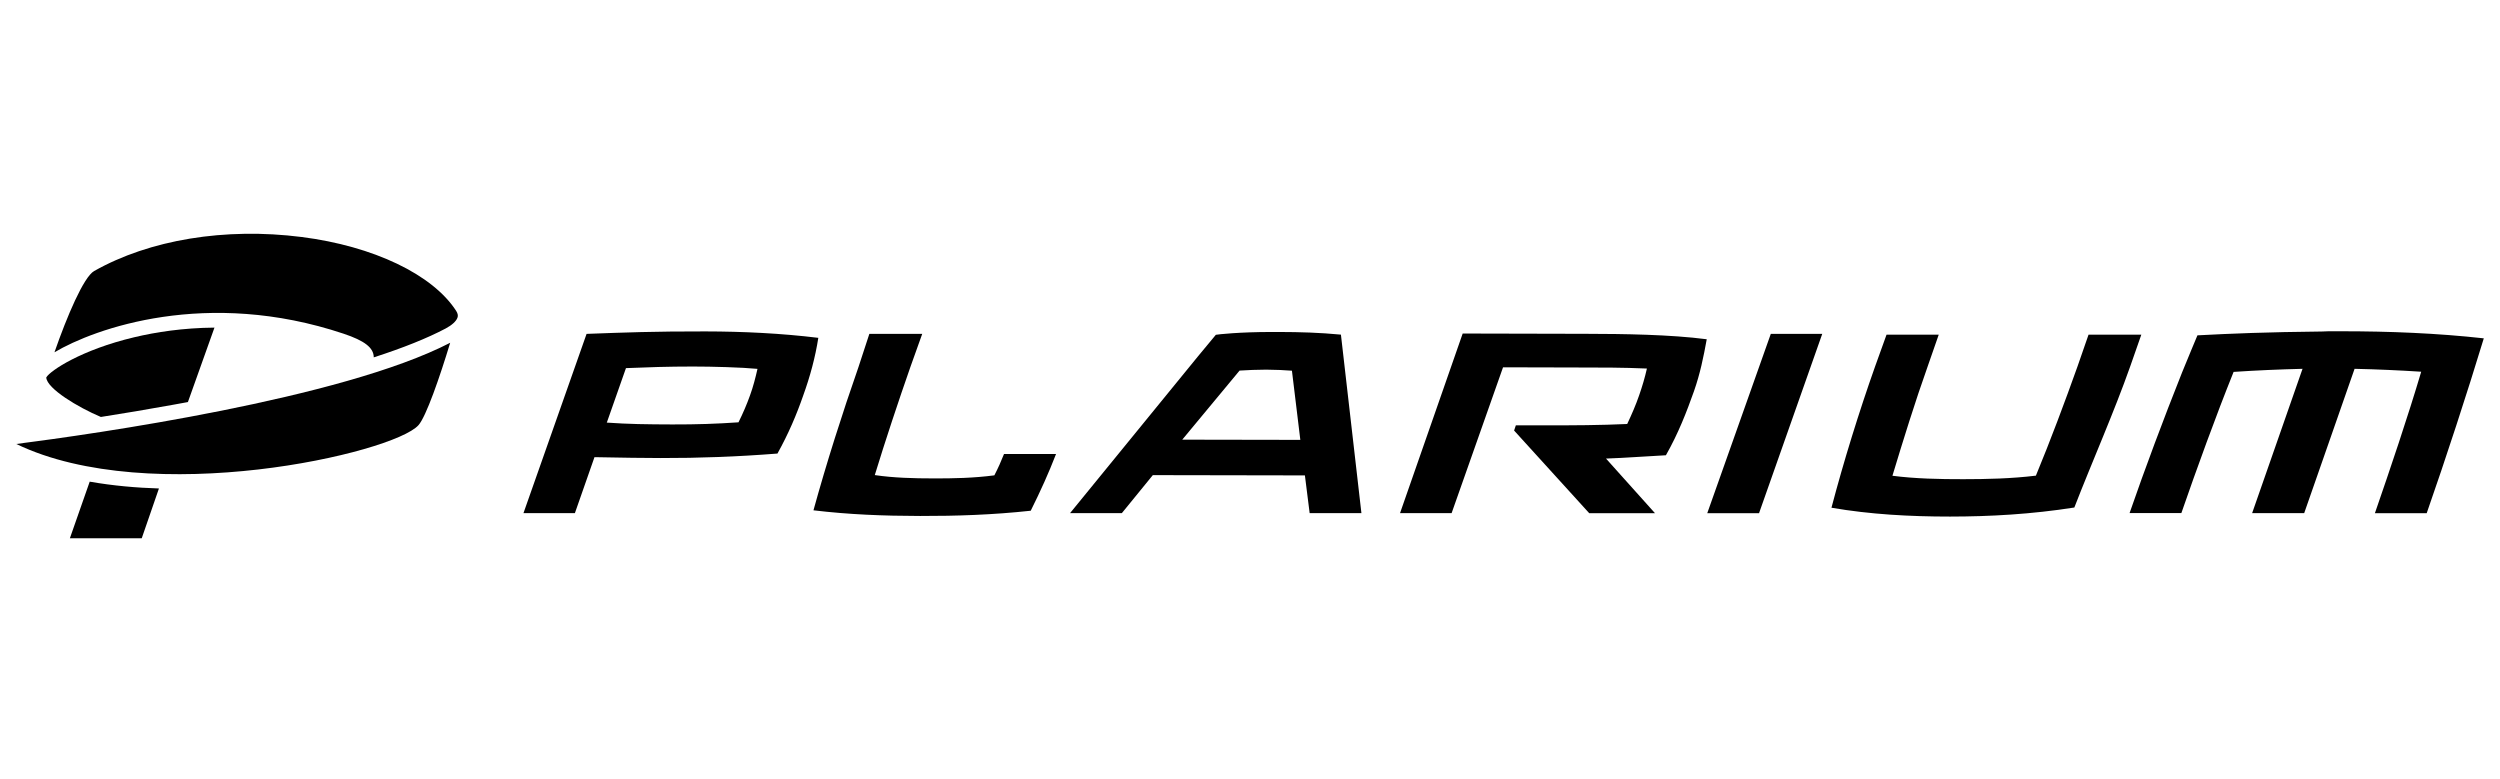
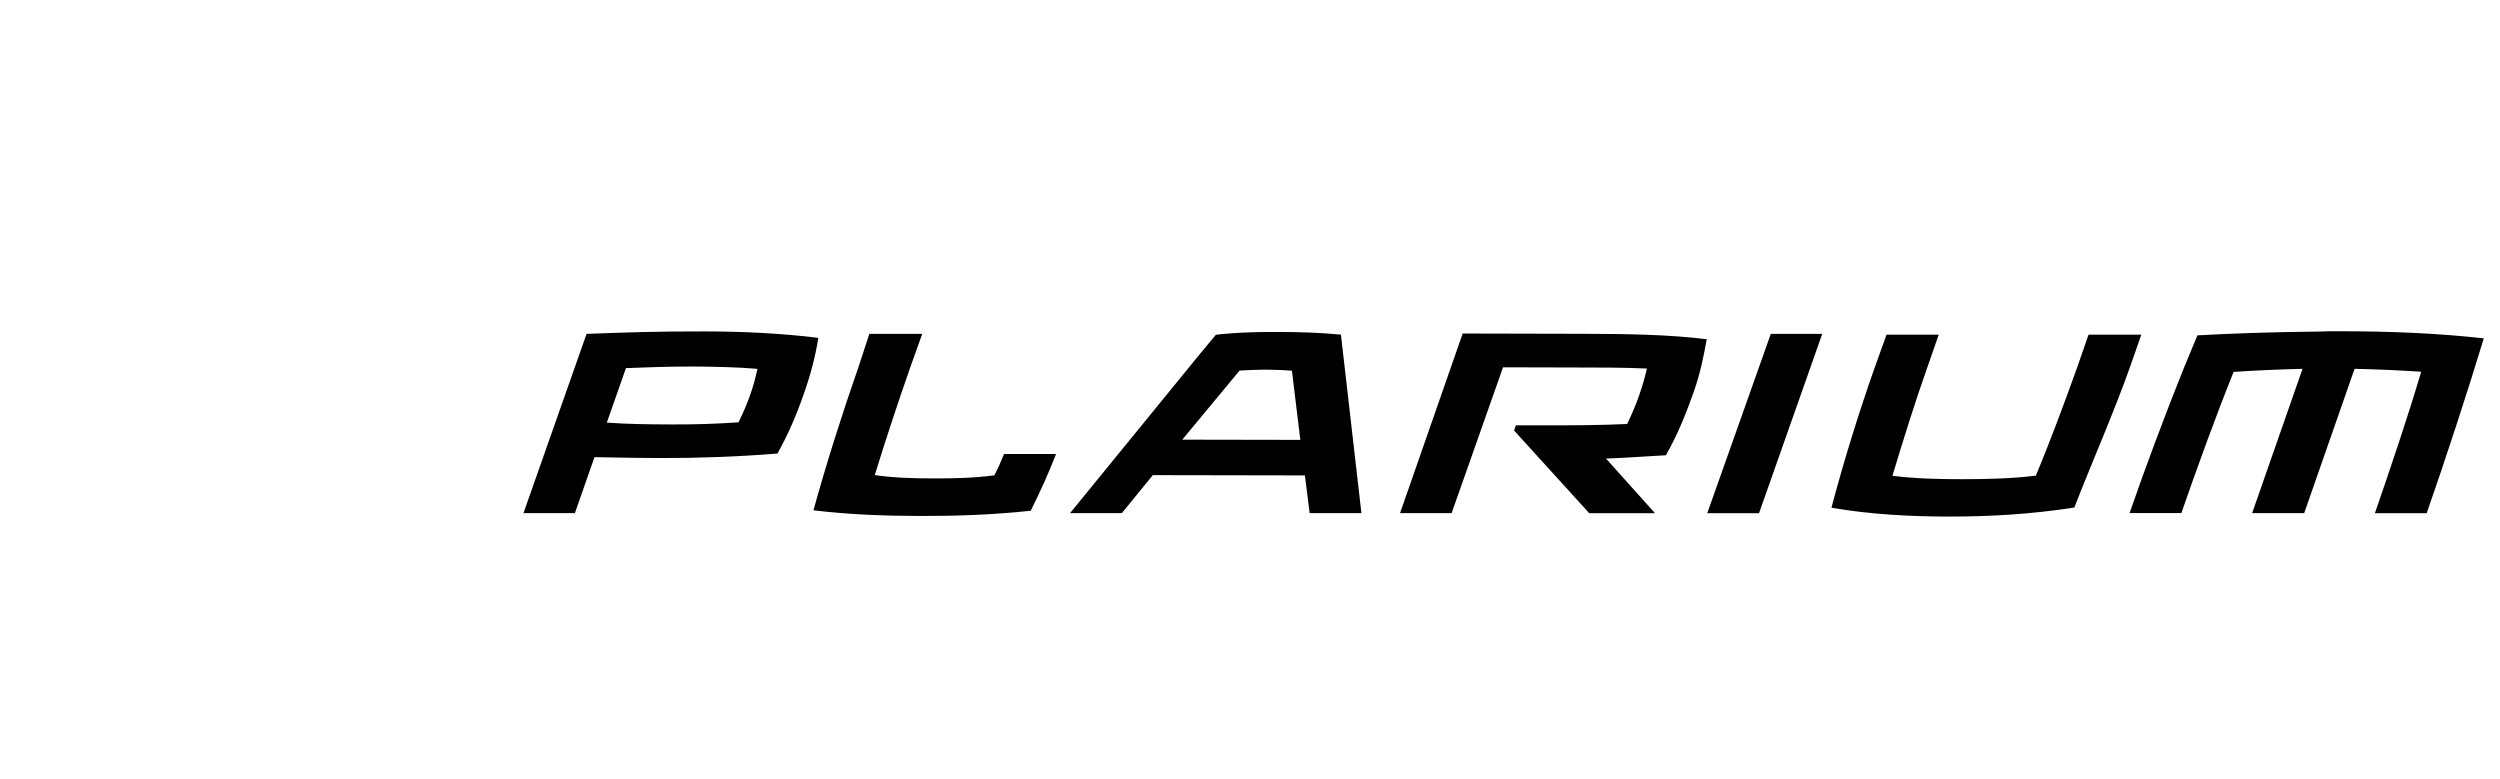
<svg xmlns="http://www.w3.org/2000/svg" width="154" height="48" viewBox="0 0 154 48" fill="none">
  <g clip-path="url(#clip0_208_331)">
-     <path d="M28.102 19.154C28.212 19.328 28.21 19.443 28.194 19.52H28.192C28.188 19.538 28.183 19.556 28.178 19.574C28.099 19.79 27.841 20.028 27.455 20.234C26.325 20.831 24.838 21.429 23.023 22.014V21.998C23.014 21.421 22.458 20.988 21.169 20.557C12.746 17.74 5.825 20.232 3.355 21.701C4.126 19.48 5.156 17.059 5.799 16.696C9.213 14.765 13.871 14 18.579 14.599C23.007 15.163 26.656 16.909 28.102 19.154ZM27.731 21.115C27.093 23.219 26.248 25.669 25.774 26.195C24.212 27.929 9.282 31.343 1.001 27.349C5.736 26.742 21.055 24.569 27.731 21.115Z" fill="black" />
-     <path d="M13.211 20.181L11.575 24.767C11.271 24.824 10.965 24.88 10.655 24.935C9.089 25.22 7.585 25.47 6.213 25.685C4.792 25.084 2.901 23.941 2.85 23.261L2.856 23.241C3.099 22.834 4.996 21.551 8.271 20.774C9.592 20.46 11.267 20.197 13.211 20.181ZM9.791 30.088L8.731 33.158H4.304L5.526 29.67C6.961 29.922 8.412 30.048 9.791 30.09" fill="black" />
    <path d="M36.133 20.567C38.469 20.48 40.32 20.41 43.417 20.415H43.46C45.77 20.419 48.124 20.532 50.408 20.811C50.225 21.992 49.904 23.186 49.477 24.366C49.068 25.547 48.566 26.726 47.891 27.939C45.465 28.131 43.02 28.222 40.697 28.215C39.68 28.215 38.376 28.194 36.62 28.161L35.413 31.61H32.245L36.133 20.567ZM45.492 26.013C45.773 25.447 45.997 24.924 46.199 24.362C46.4 23.811 46.536 23.273 46.661 22.722C45.699 22.628 43.852 22.578 42.684 22.578C41.15 22.578 39.913 22.621 38.568 22.676H38.559L37.374 26.048L37.391 26.033C38.684 26.126 39.883 26.142 41.415 26.146C42.919 26.15 44.152 26.107 45.488 26.015M53.555 20.567H56.809L56.077 22.615C55.333 24.745 54.538 27.135 53.887 29.265C55.029 29.436 56.301 29.47 57.503 29.47C58.704 29.475 59.997 29.448 61.253 29.281C61.482 28.836 61.68 28.394 61.848 27.965H65.053C64.6 29.133 64.111 30.22 63.493 31.461C61.144 31.716 58.902 31.788 56.682 31.784C54.419 31.779 52.292 31.697 50.109 31.435C50.895 28.581 51.885 25.46 52.883 22.608L53.551 20.569L53.555 20.567ZM74.889 20.624C75.034 20.596 76.35 20.45 78.338 20.45H78.812C80.105 20.454 81.269 20.487 82.601 20.613L83.863 31.607H80.674L80.382 29.285L71.014 29.268L69.107 31.607H65.917L73.801 21.944L74.894 20.626L74.889 20.624ZM76.361 22.824L72.827 27.083L80.1 27.096L79.583 22.835C79.223 22.804 78.499 22.77 77.997 22.77C77.493 22.77 76.773 22.798 76.359 22.828M90.101 20.545L97.708 20.563C100.003 20.567 102.902 20.606 105.135 20.898C104.937 21.988 104.73 23.011 104.348 24.101C103.896 25.375 103.387 26.693 102.62 28.044C101.474 28.1 100.18 28.205 98.93 28.248L101.947 31.612H97.896L93.269 26.521L93.376 26.201H95.058C96.943 26.205 98.586 26.194 100.236 26.118C100.517 25.521 100.769 24.941 100.975 24.342C101.176 23.761 101.32 23.271 101.45 22.702C99.984 22.637 98.618 22.637 96.962 22.637L92.587 22.626L89.419 31.61H86.242L90.101 20.545ZM109.081 20.567H112.25L108.357 31.612H105.167L109.081 20.567ZM116.215 20.615H119.426L118.743 22.576C117.967 24.754 117.223 27.159 116.574 29.307C117.976 29.488 119.474 29.52 120.933 29.518C122.377 29.518 123.913 29.483 125.411 29.3C126.301 27.152 127.2 24.747 127.976 22.569L128.654 20.615H131.905L131.223 22.565C130.222 25.405 128.874 28.44 127.779 31.263C125.139 31.677 122.598 31.819 120.124 31.821C117.633 31.821 115.194 31.686 112.818 31.276C113.562 28.453 114.504 25.401 115.504 22.578L116.21 20.617L116.215 20.615ZM135.362 20.657C137.442 20.547 139.646 20.456 143.034 20.421C143.157 20.421 143.314 20.406 143.433 20.406H144.241C147.202 20.406 150.131 20.524 153.002 20.842C151.967 24.249 150.674 28.205 149.485 31.612H146.294C147.234 28.895 148.342 25.617 149.146 22.898C147.81 22.811 146.422 22.75 145.042 22.719L141.939 31.607H138.732L141.836 22.719C140.42 22.754 138.982 22.815 137.59 22.909C136.498 25.621 135.312 28.891 134.372 31.605H131.182C132.122 28.889 133.278 25.795 134.415 22.944C134.644 22.371 135.362 20.657 135.362 20.657Z" fill="black" />
  </g>
  <defs>
    <clipPath id="clip0_208_331">
      <rect width="153.6" height="48" fill="white" transform="translate(0.2)" />
    </clipPath>
  </defs>
</svg>